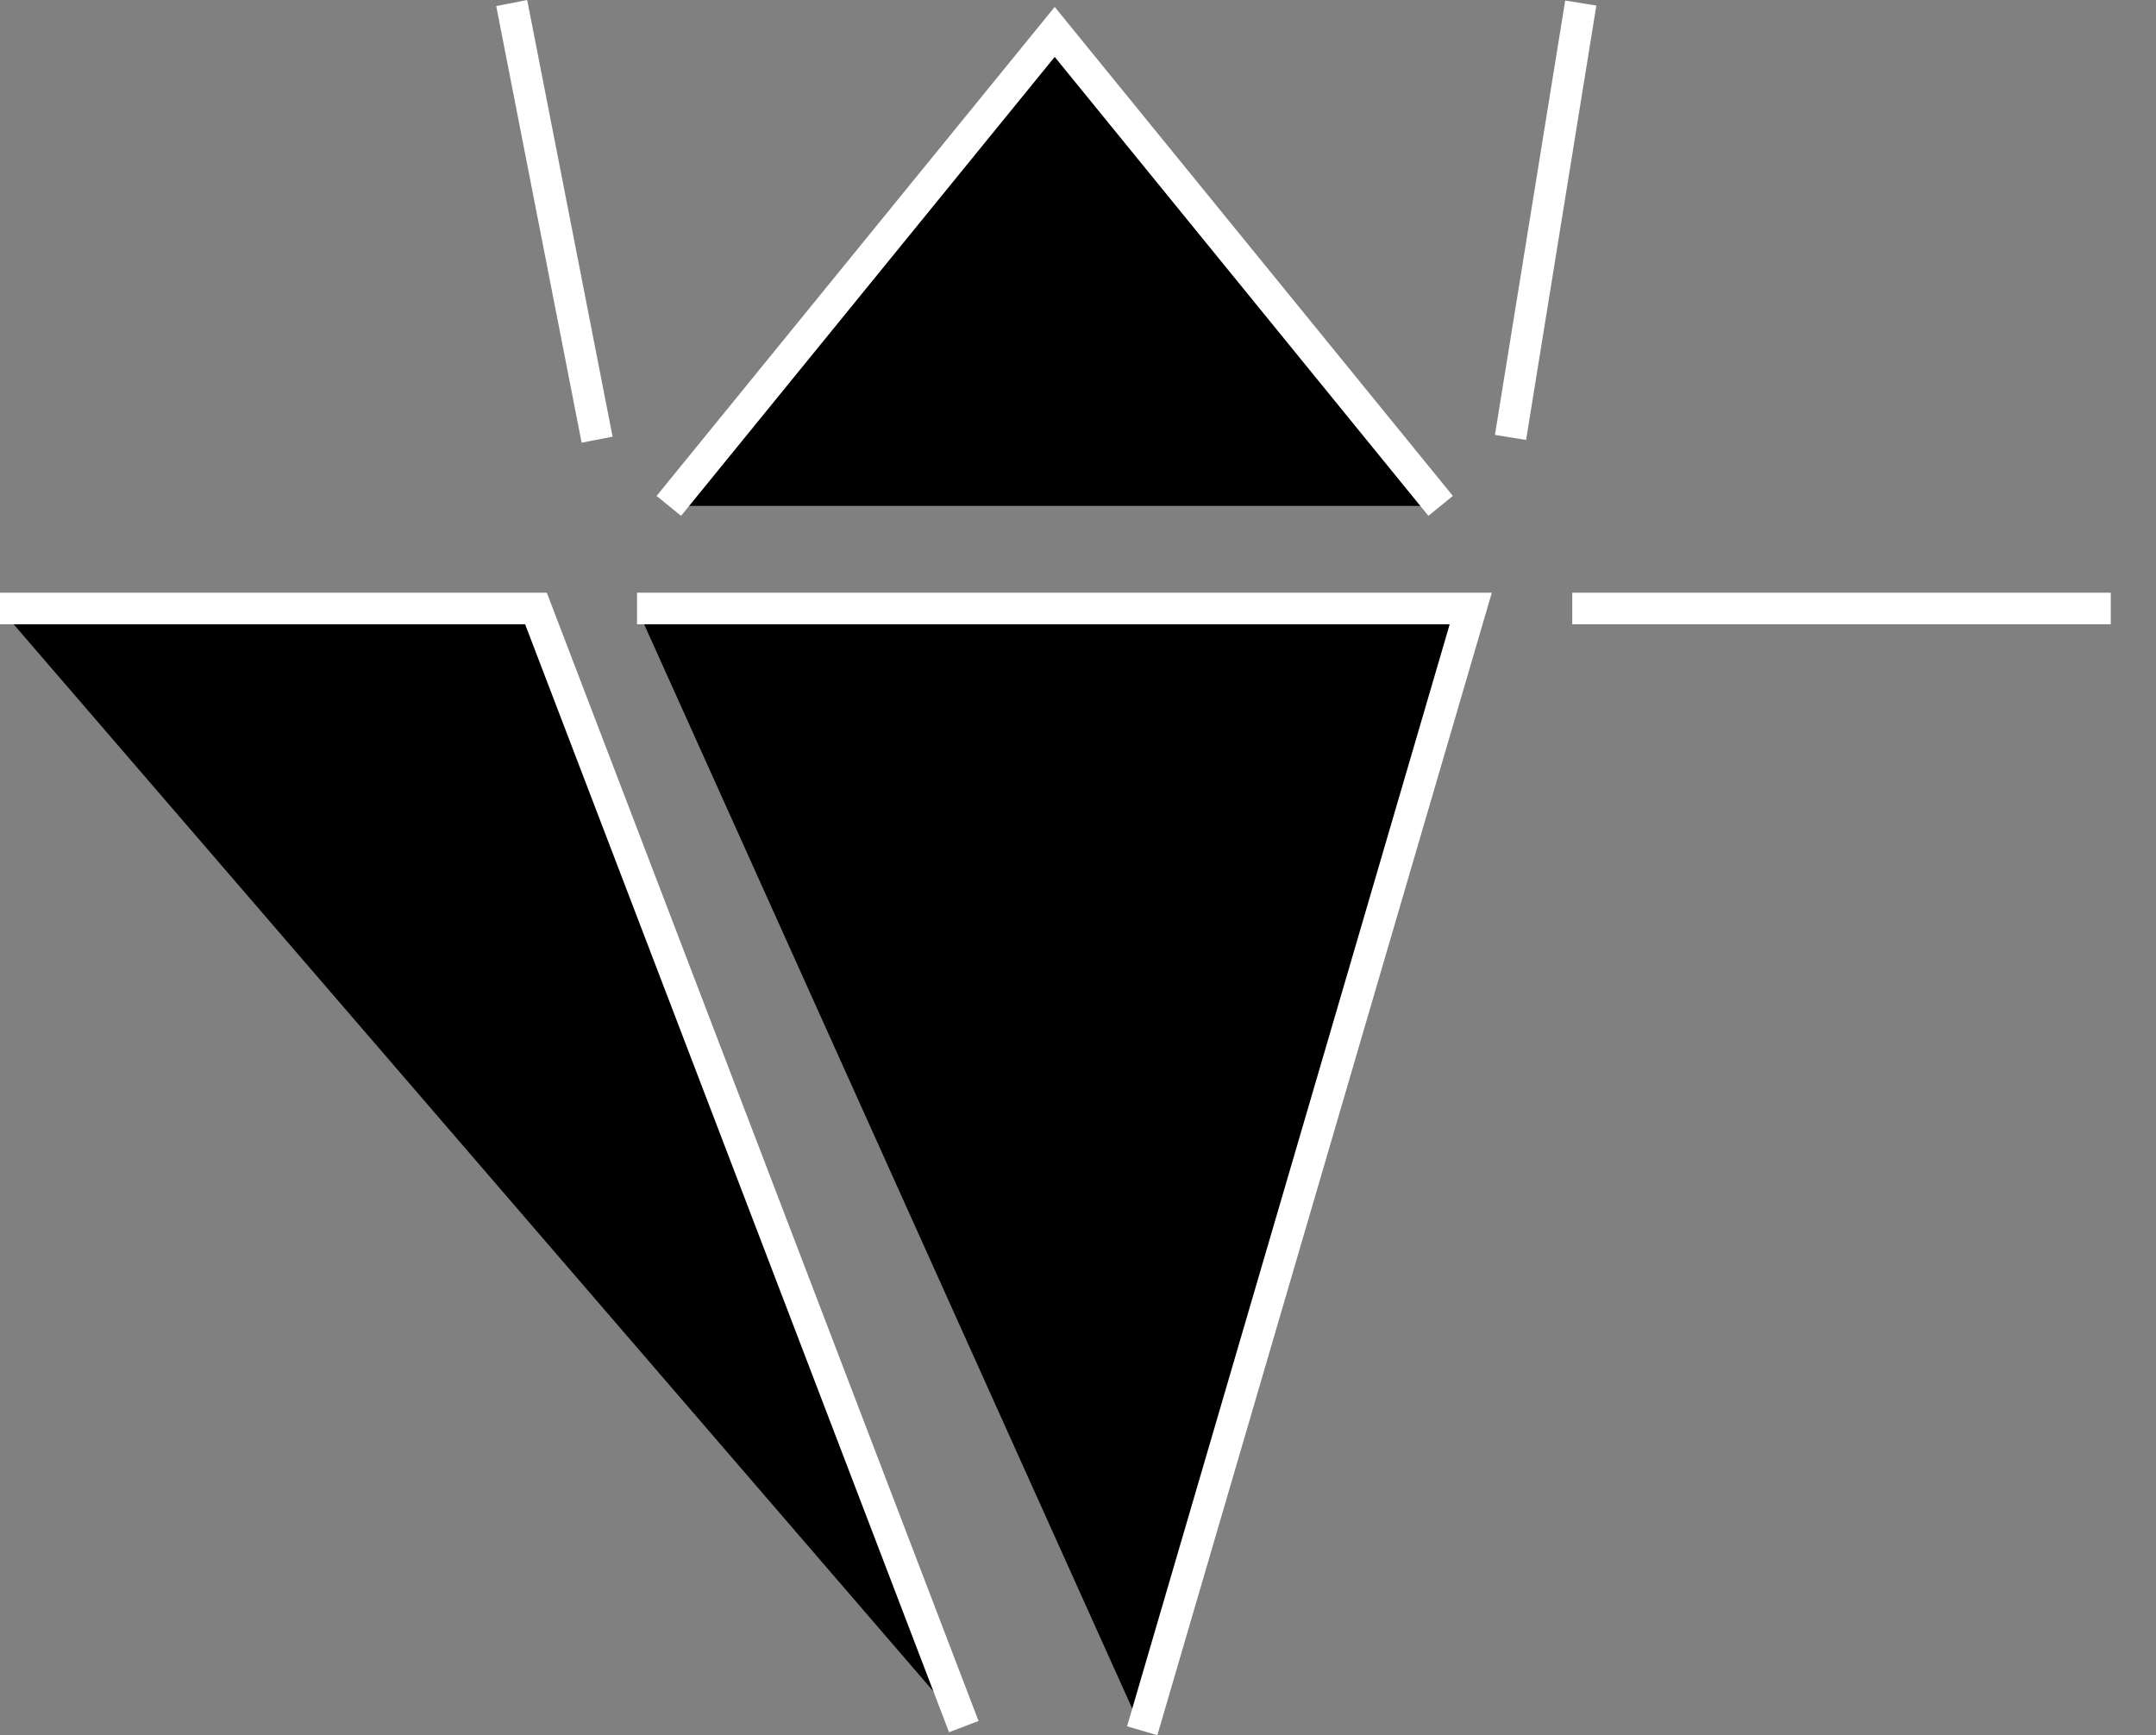
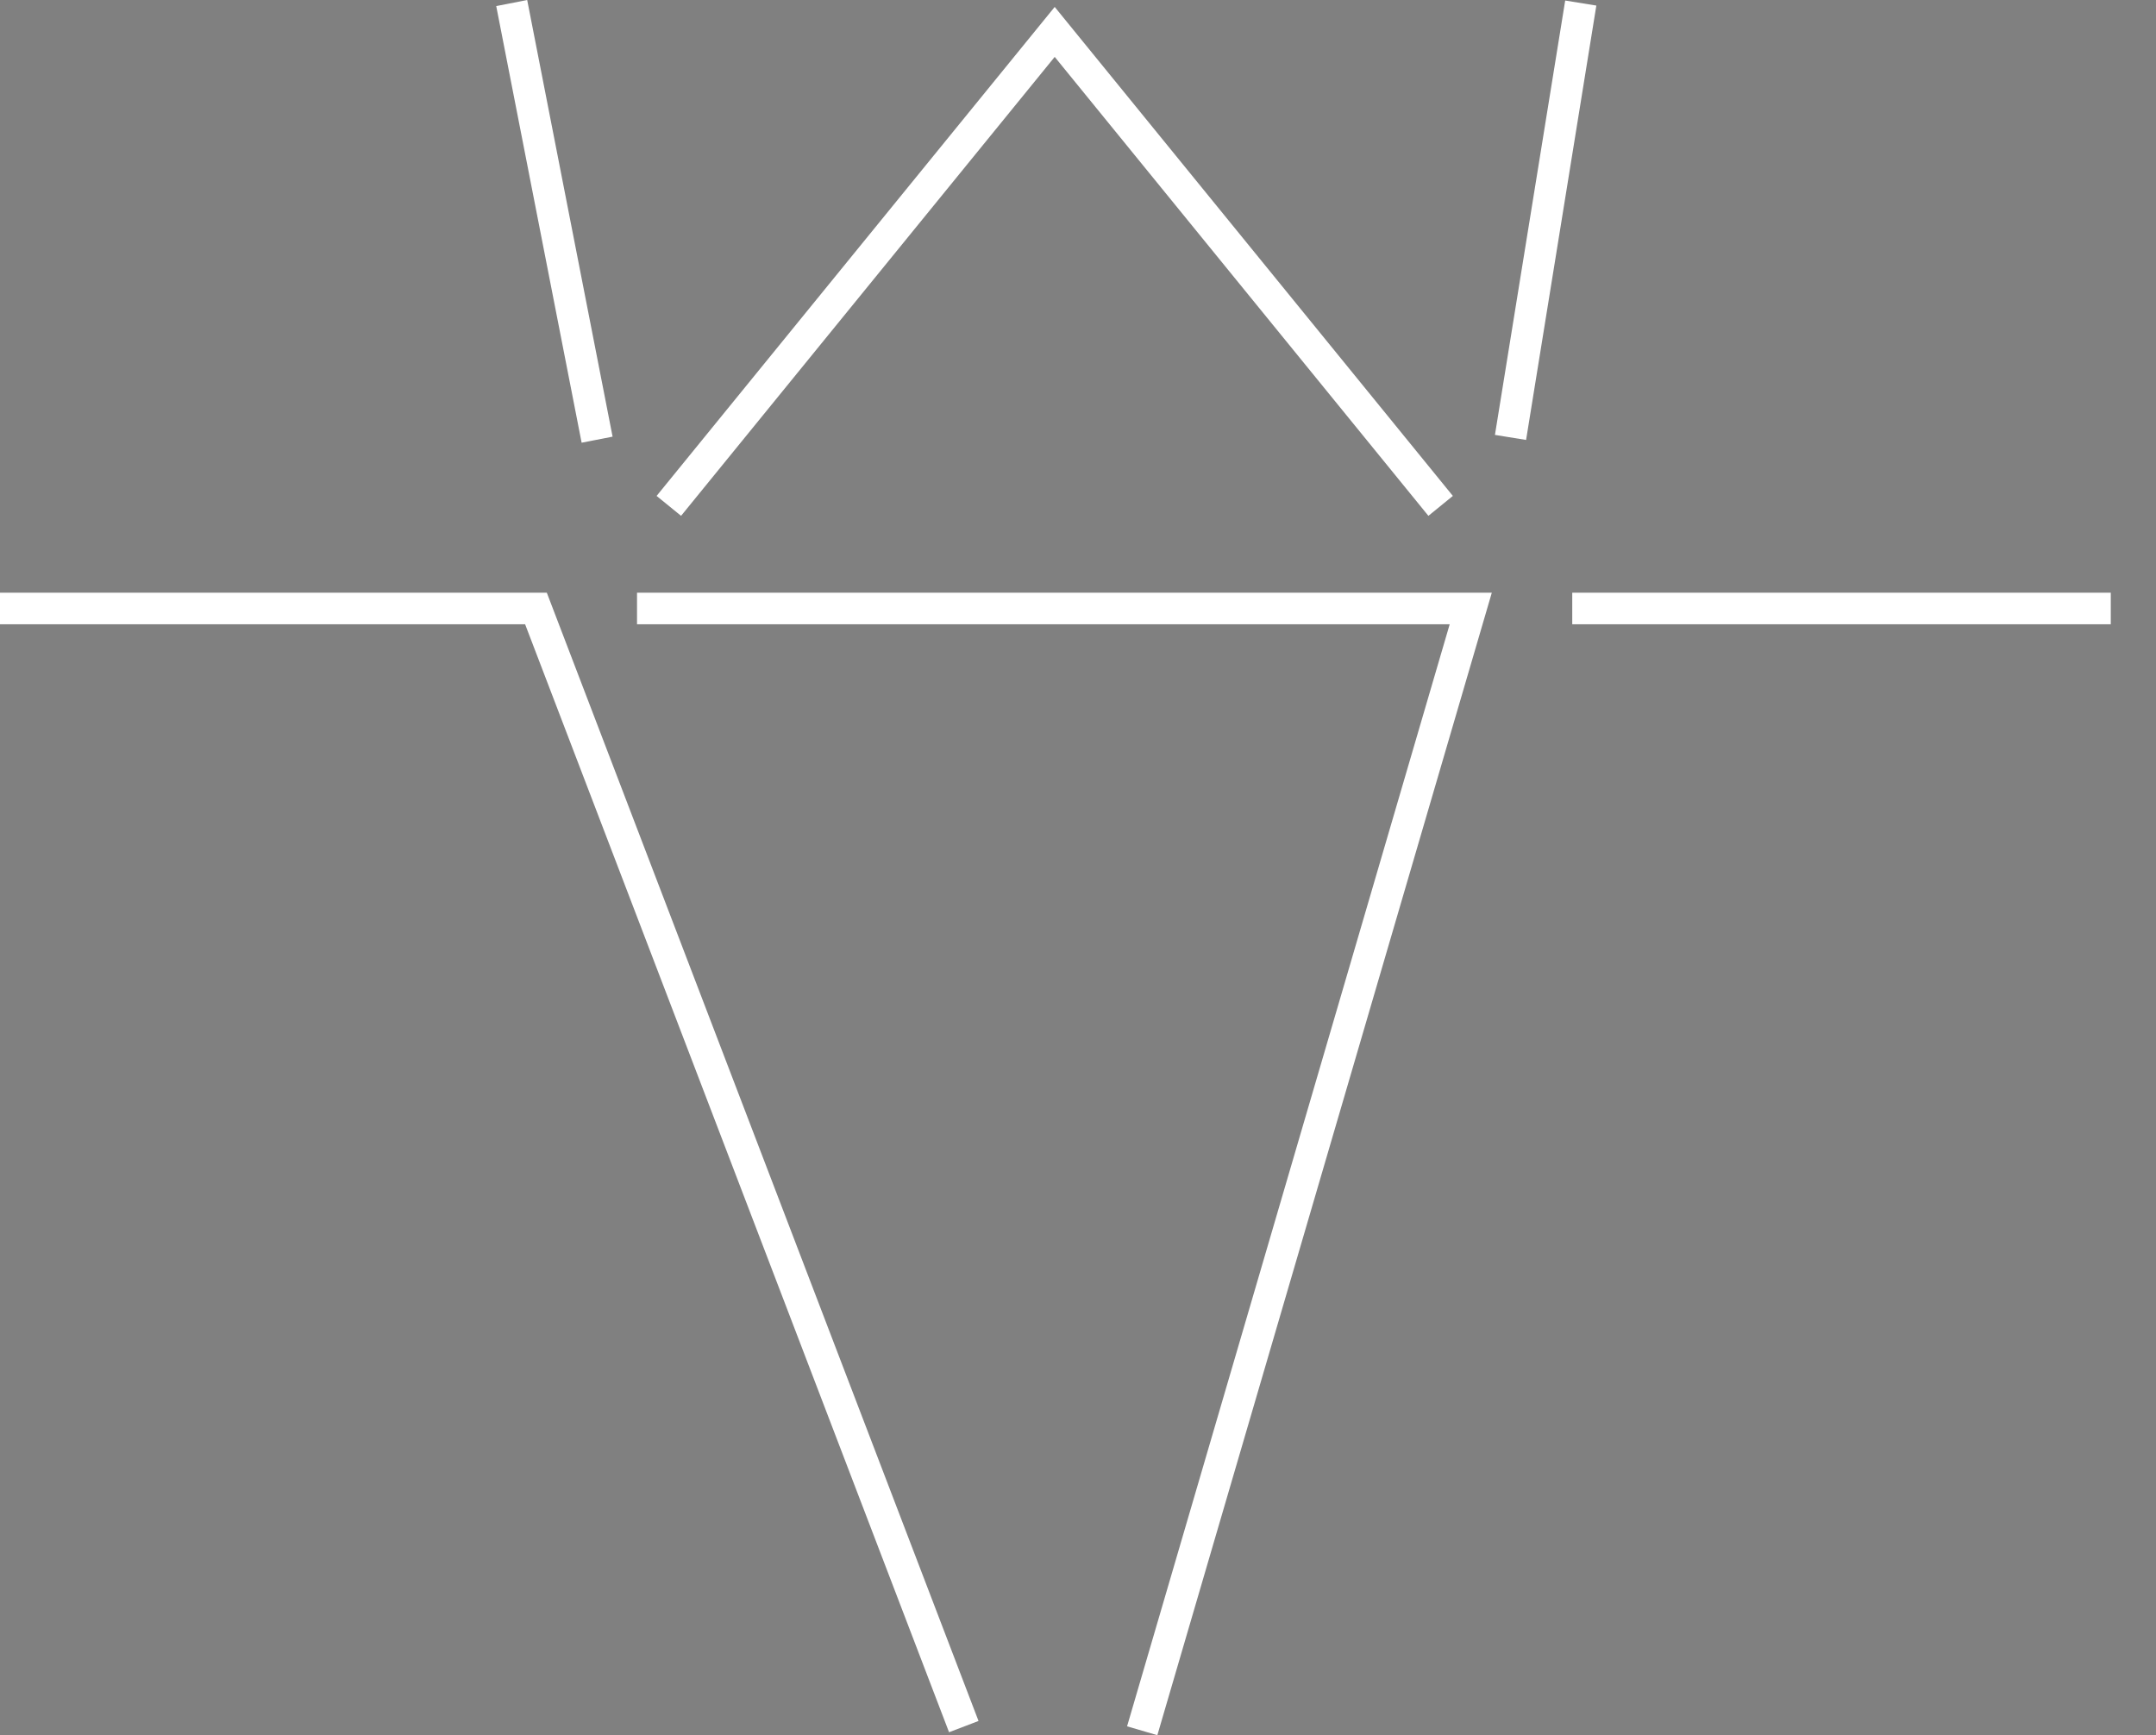
<svg xmlns="http://www.w3.org/2000/svg" width="41" height="33" viewBox="0 0 41 33" fill="none">
  <rect x="0" y="0" width="41" height="33" fill="#808080" stroke="none" />
-   <path d="M11.355 8.362L9.731 0.058L11.355 8.362ZM30.061 0.058L28.725 8.319L30.061 0.058ZM29.899 11.572H40.14H29.899ZM0 11.572H10.192L18.328 32.837M12.719 9.621L20.057 0.607L27.396 9.621M12.114 11.572H27.969L21.721 32.916" fill="black" />
  <path d="M11.355 8.362L9.731 0.058M30.061 0.058L28.725 8.319M29.899 11.572H40.14M0 11.572H10.192L18.328 32.837M12.719 9.621L20.057 0.607L27.396 9.621M12.114 11.572H27.969L21.721 32.916" stroke="white" stroke-width="0.6" />
</svg>